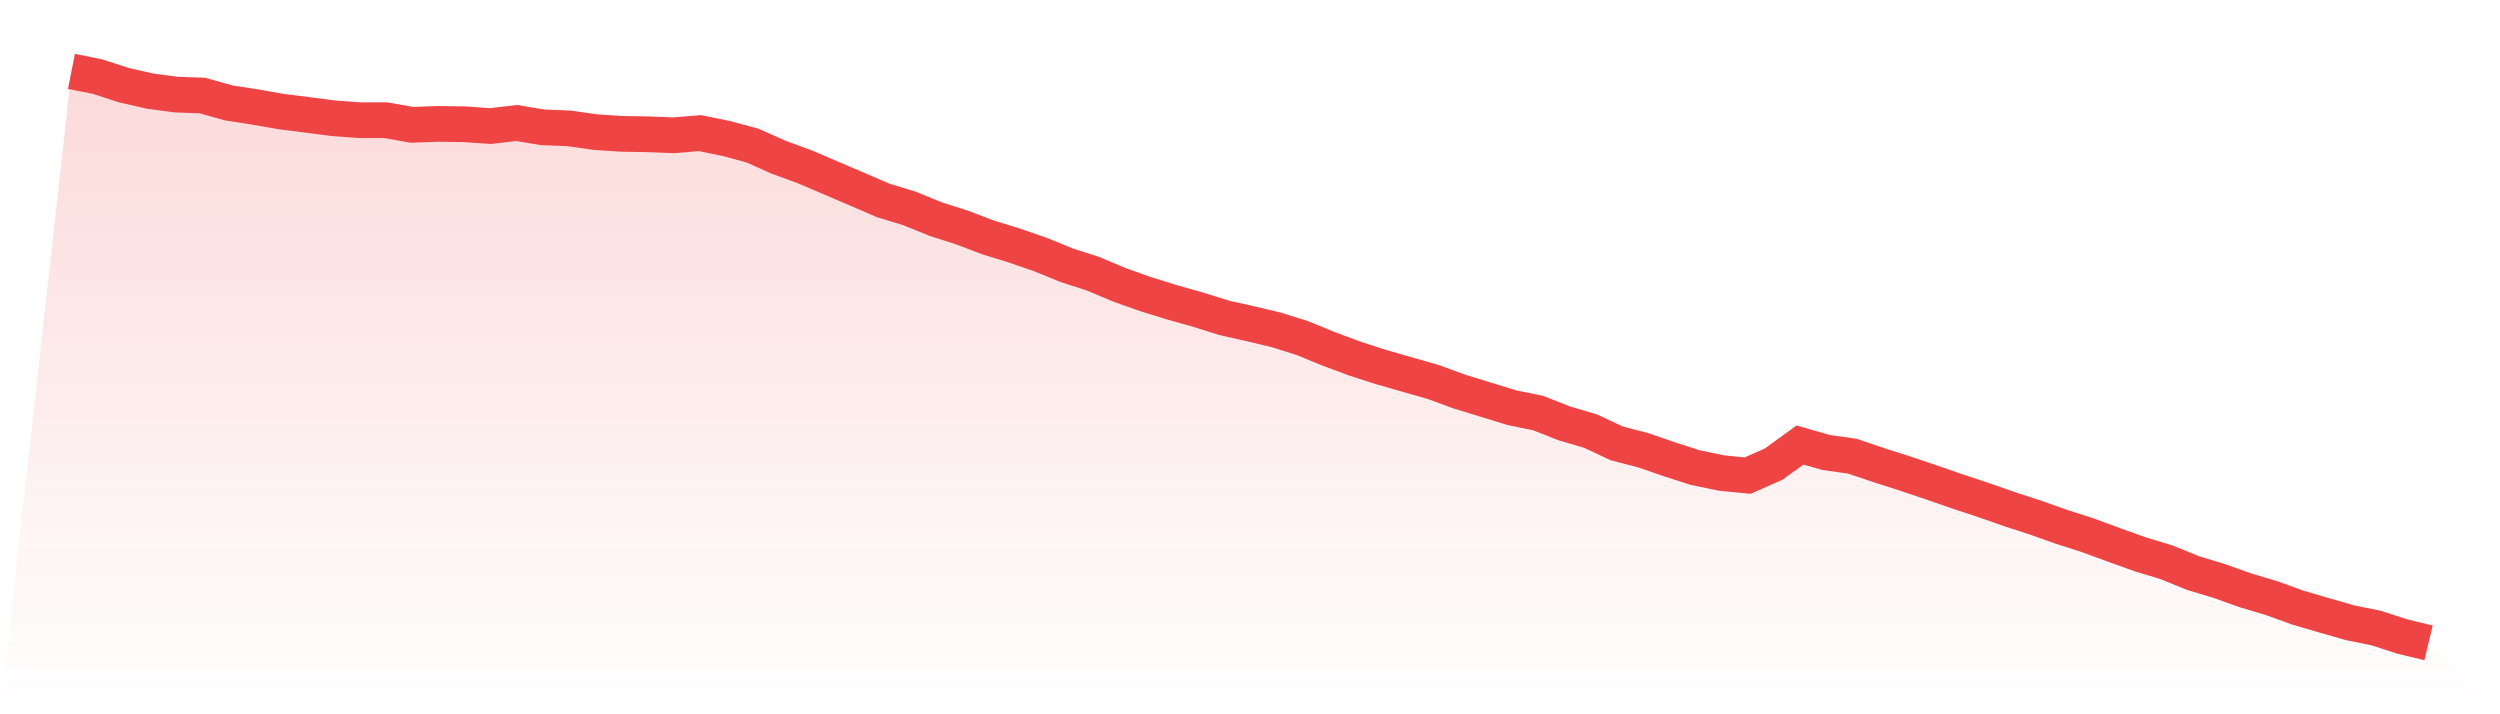
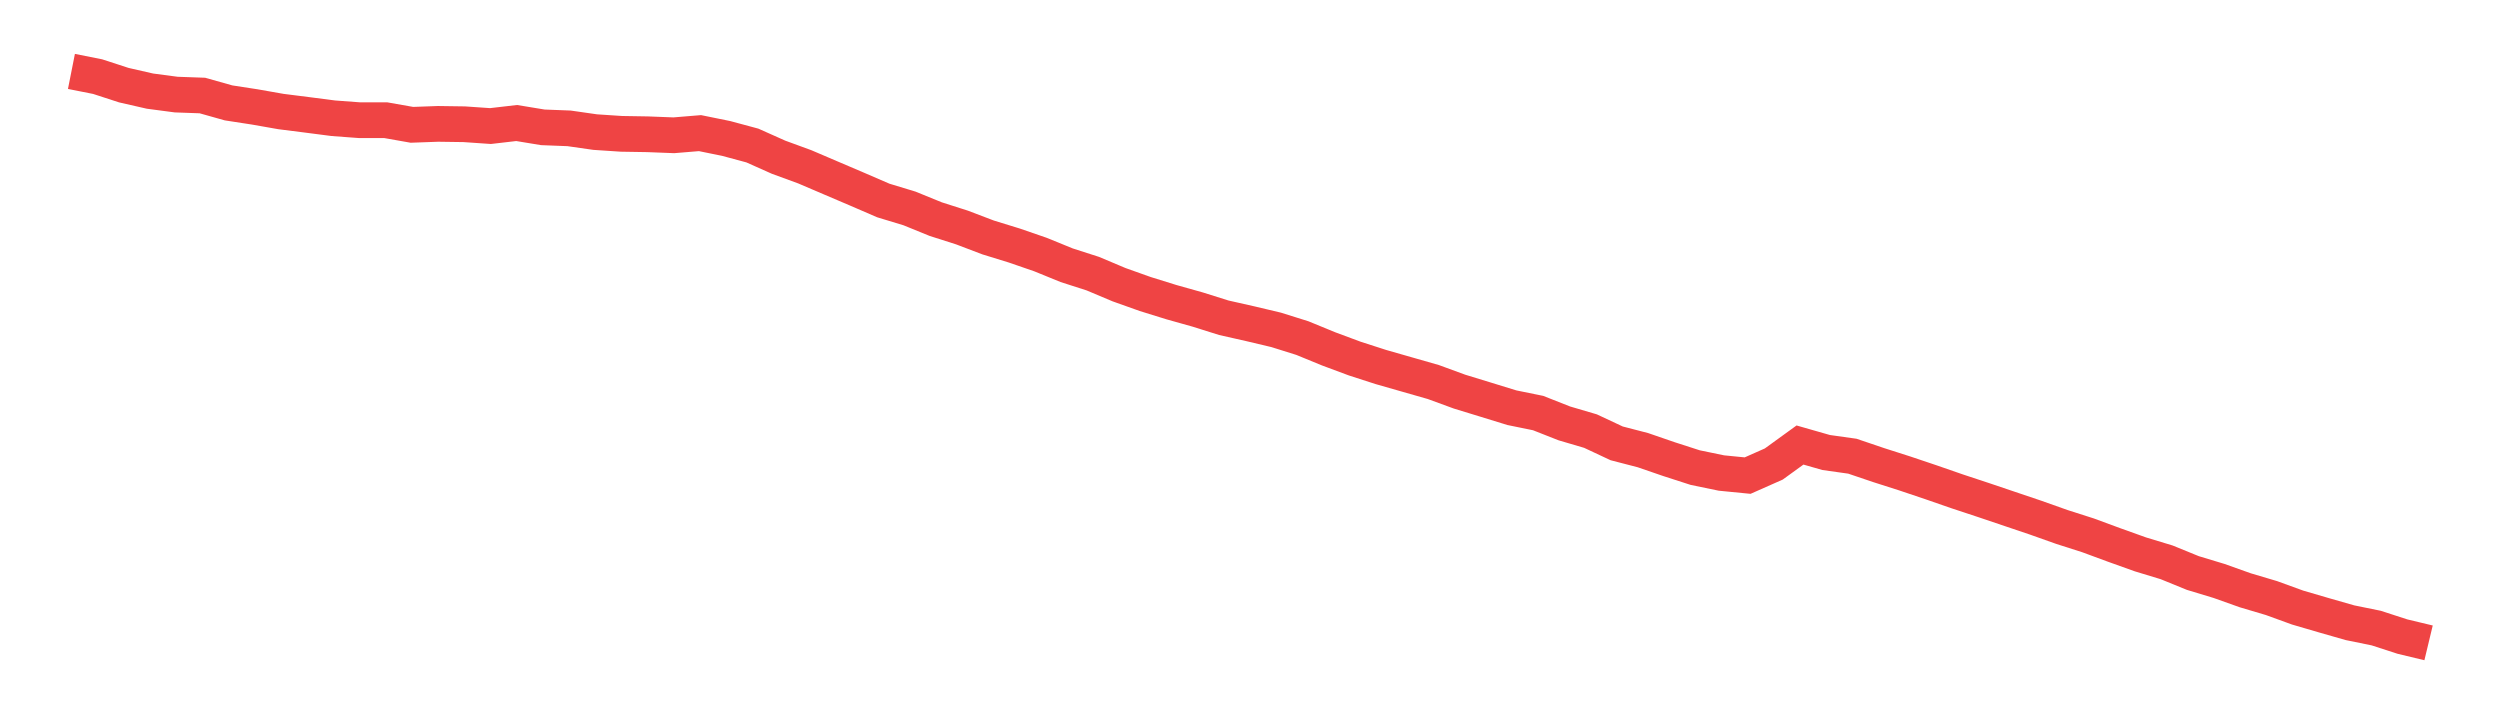
<svg xmlns="http://www.w3.org/2000/svg" viewBox="0 0 140 40">
  <defs>
    <linearGradient id="gradient" x1="0" x2="0" y1="0" y2="1">
      <stop offset="0%" stop-color="#ef4444" stop-opacity="0.2" />
      <stop offset="100%" stop-color="#ef4444" stop-opacity="0" />
    </linearGradient>
  </defs>
-   <path d="M4,4 L4,4 L5.467,4.291 L6.933,4.768 L8.4,5.103 L9.867,5.297 L11.333,5.349 L12.8,5.762 L14.267,5.988 L15.733,6.246 L17.2,6.432 L18.667,6.622 L20.133,6.731 L21.6,6.731 L23.067,6.99 L24.533,6.937 L26,6.958 L27.467,7.059 L28.933,6.889 L30.4,7.131 L31.867,7.188 L33.333,7.398 L34.8,7.495 L36.267,7.519 L37.733,7.576 L39.2,7.455 L40.667,7.754 L42.133,8.149 L43.6,8.804 L45.067,9.341 L46.533,9.968 L48,10.594 L49.467,11.228 L50.933,11.673 L52.4,12.271 L53.867,12.739 L55.333,13.297 L56.8,13.749 L58.267,14.255 L59.733,14.853 L61.2,15.325 L62.667,15.943 L64.133,16.465 L65.6,16.921 L67.067,17.333 L68.533,17.794 L70,18.125 L71.467,18.473 L72.933,18.933 L74.4,19.535 L75.867,20.081 L77.333,20.554 L78.8,20.974 L80.267,21.394 L81.733,21.931 L83.2,22.38 L84.667,22.832 L86.133,23.131 L87.6,23.709 L89.067,24.141 L90.533,24.828 L92,25.208 L93.467,25.713 L94.933,26.186 L96.4,26.489 L97.867,26.634 L99.333,25.984 L100.8,24.921 L102.267,25.341 L103.733,25.547 L105.2,26.044 L106.667,26.513 L108.133,27.006 L109.6,27.515 L111.067,28 L112.533,28.513 L114,28.99 L115.467,29.511 L116.933,29.98 L118.4,30.521 L119.867,31.046 L121.333,31.491 L122.8,32.089 L124.267,32.533 L125.733,33.055 L127.2,33.491 L128.667,34.024 L130.133,34.453 L131.6,34.873 L133.067,35.172 L134.533,35.648 L136,36 L140,40 L0,40 z" fill="url(#gradient)" />
-   <path d="M4,4 L4,4 L5.467,4.291 L6.933,4.768 L8.4,5.103 L9.867,5.297 L11.333,5.349 L12.8,5.762 L14.267,5.988 L15.733,6.246 L17.2,6.432 L18.667,6.622 L20.133,6.731 L21.6,6.731 L23.067,6.99 L24.533,6.937 L26,6.958 L27.467,7.059 L28.933,6.889 L30.4,7.131 L31.867,7.188 L33.333,7.398 L34.8,7.495 L36.267,7.519 L37.733,7.576 L39.2,7.455 L40.667,7.754 L42.133,8.149 L43.6,8.804 L45.067,9.341 L46.533,9.968 L48,10.594 L49.467,11.228 L50.933,11.673 L52.4,12.271 L53.867,12.739 L55.333,13.297 L56.8,13.749 L58.267,14.255 L59.733,14.853 L61.2,15.325 L62.667,15.943 L64.133,16.465 L65.6,16.921 L67.067,17.333 L68.533,17.794 L70,18.125 L71.467,18.473 L72.933,18.933 L74.4,19.535 L75.867,20.081 L77.333,20.554 L78.8,20.974 L80.267,21.394 L81.733,21.931 L83.2,22.38 L84.667,22.832 L86.133,23.131 L87.6,23.709 L89.067,24.141 L90.533,24.828 L92,25.208 L93.467,25.713 L94.933,26.186 L96.4,26.489 L97.867,26.634 L99.333,25.984 L100.8,24.921 L102.267,25.341 L103.733,25.547 L105.2,26.044 L106.667,26.513 L108.133,27.006 L109.6,27.515 L111.067,28 L112.533,28.513 L114,28.99 L115.467,29.511 L116.933,29.98 L118.4,30.521 L119.867,31.046 L121.333,31.491 L122.8,32.089 L124.267,32.533 L125.733,33.055 L127.2,33.491 L128.667,34.024 L130.133,34.453 L131.6,34.873 L133.067,35.172 L134.533,35.648 L136,36" fill="none" stroke="#ef4444" stroke-width="2" />
+   <path d="M4,4 L4,4 L5.467,4.291 L6.933,4.768 L8.4,5.103 L9.867,5.297 L11.333,5.349 L12.8,5.762 L14.267,5.988 L15.733,6.246 L17.2,6.432 L18.667,6.622 L20.133,6.731 L21.6,6.731 L23.067,6.99 L24.533,6.937 L26,6.958 L27.467,7.059 L28.933,6.889 L30.4,7.131 L31.867,7.188 L33.333,7.398 L34.8,7.495 L36.267,7.519 L37.733,7.576 L39.2,7.455 L40.667,7.754 L42.133,8.149 L43.6,8.804 L45.067,9.341 L46.533,9.968 L48,10.594 L49.467,11.228 L50.933,11.673 L52.4,12.271 L53.867,12.739 L55.333,13.297 L56.8,13.749 L58.267,14.255 L59.733,14.853 L61.2,15.325 L62.667,15.943 L64.133,16.465 L65.6,16.921 L67.067,17.333 L68.533,17.794 L70,18.125 L71.467,18.473 L72.933,18.933 L74.4,19.535 L75.867,20.081 L77.333,20.554 L78.8,20.974 L80.267,21.394 L81.733,21.931 L83.2,22.38 L84.667,22.832 L86.133,23.131 L87.6,23.709 L89.067,24.141 L90.533,24.828 L92,25.208 L93.467,25.713 L94.933,26.186 L96.4,26.489 L97.867,26.634 L99.333,25.984 L100.8,24.921 L102.267,25.341 L103.733,25.547 L105.2,26.044 L106.667,26.513 L108.133,27.006 L109.6,27.515 L111.067,28 L114,28.99 L115.467,29.511 L116.933,29.98 L118.4,30.521 L119.867,31.046 L121.333,31.491 L122.8,32.089 L124.267,32.533 L125.733,33.055 L127.2,33.491 L128.667,34.024 L130.133,34.453 L131.6,34.873 L133.067,35.172 L134.533,35.648 L136,36" fill="none" stroke="#ef4444" stroke-width="2" />
</svg>